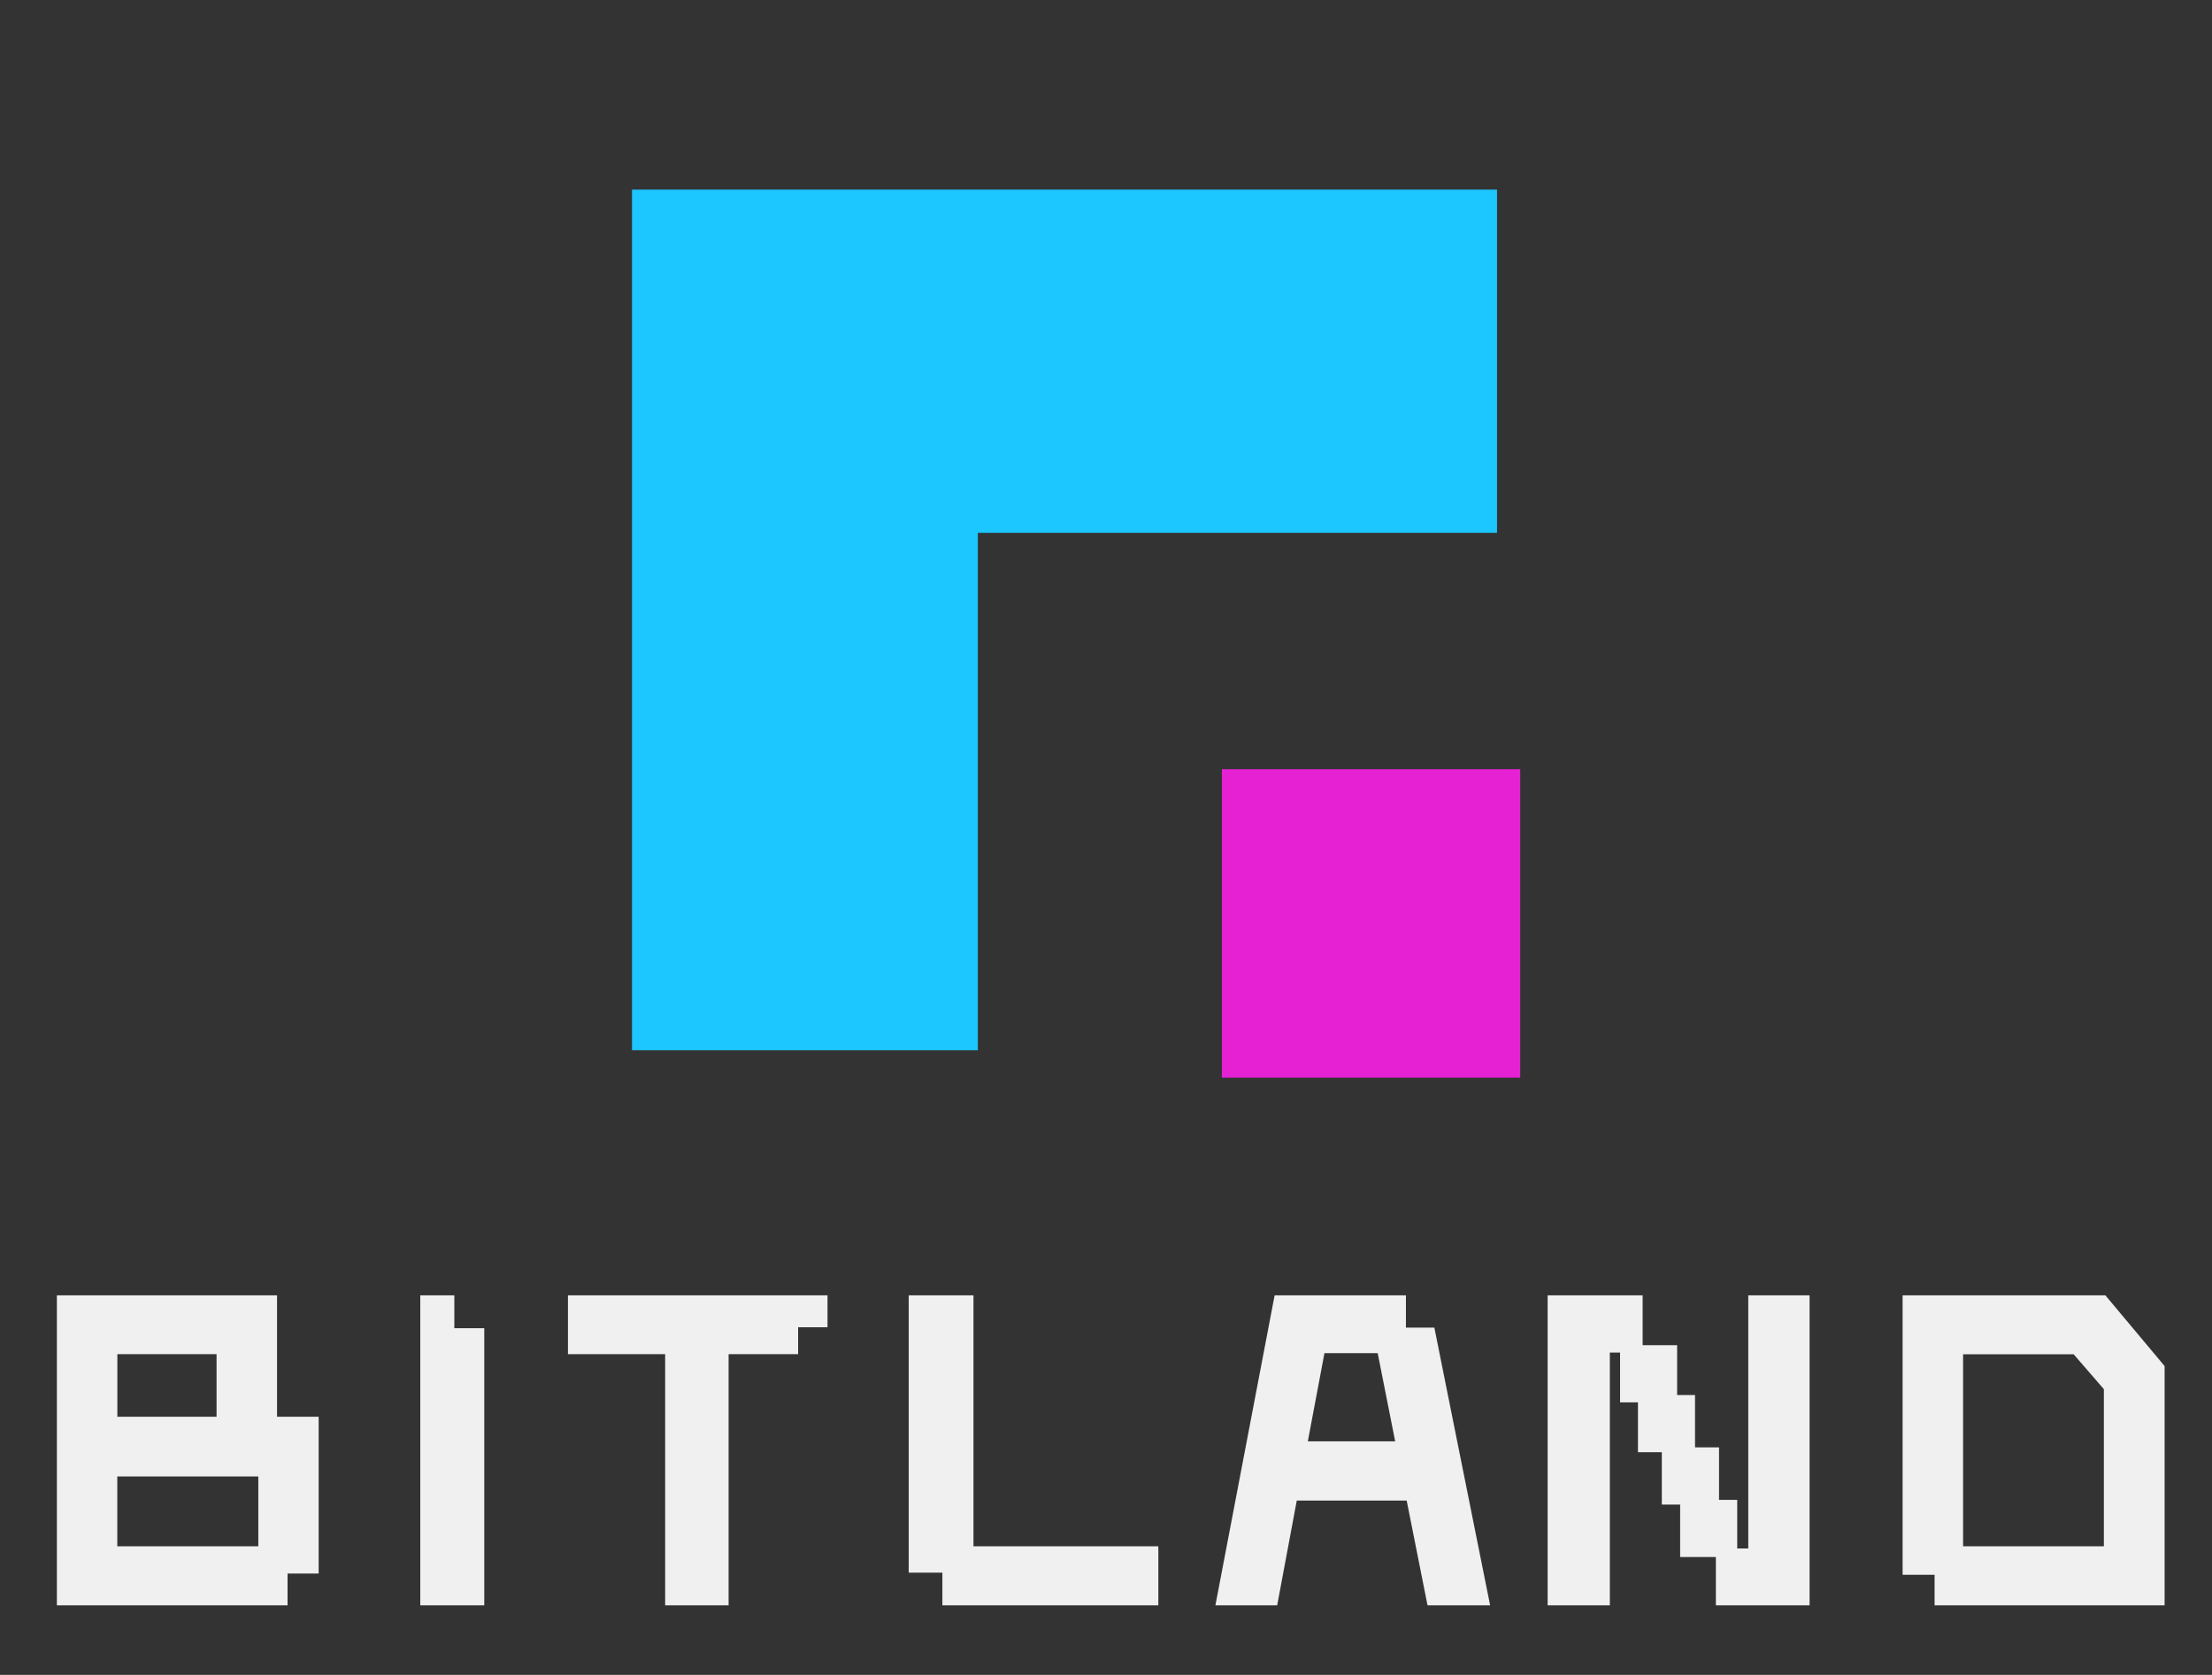
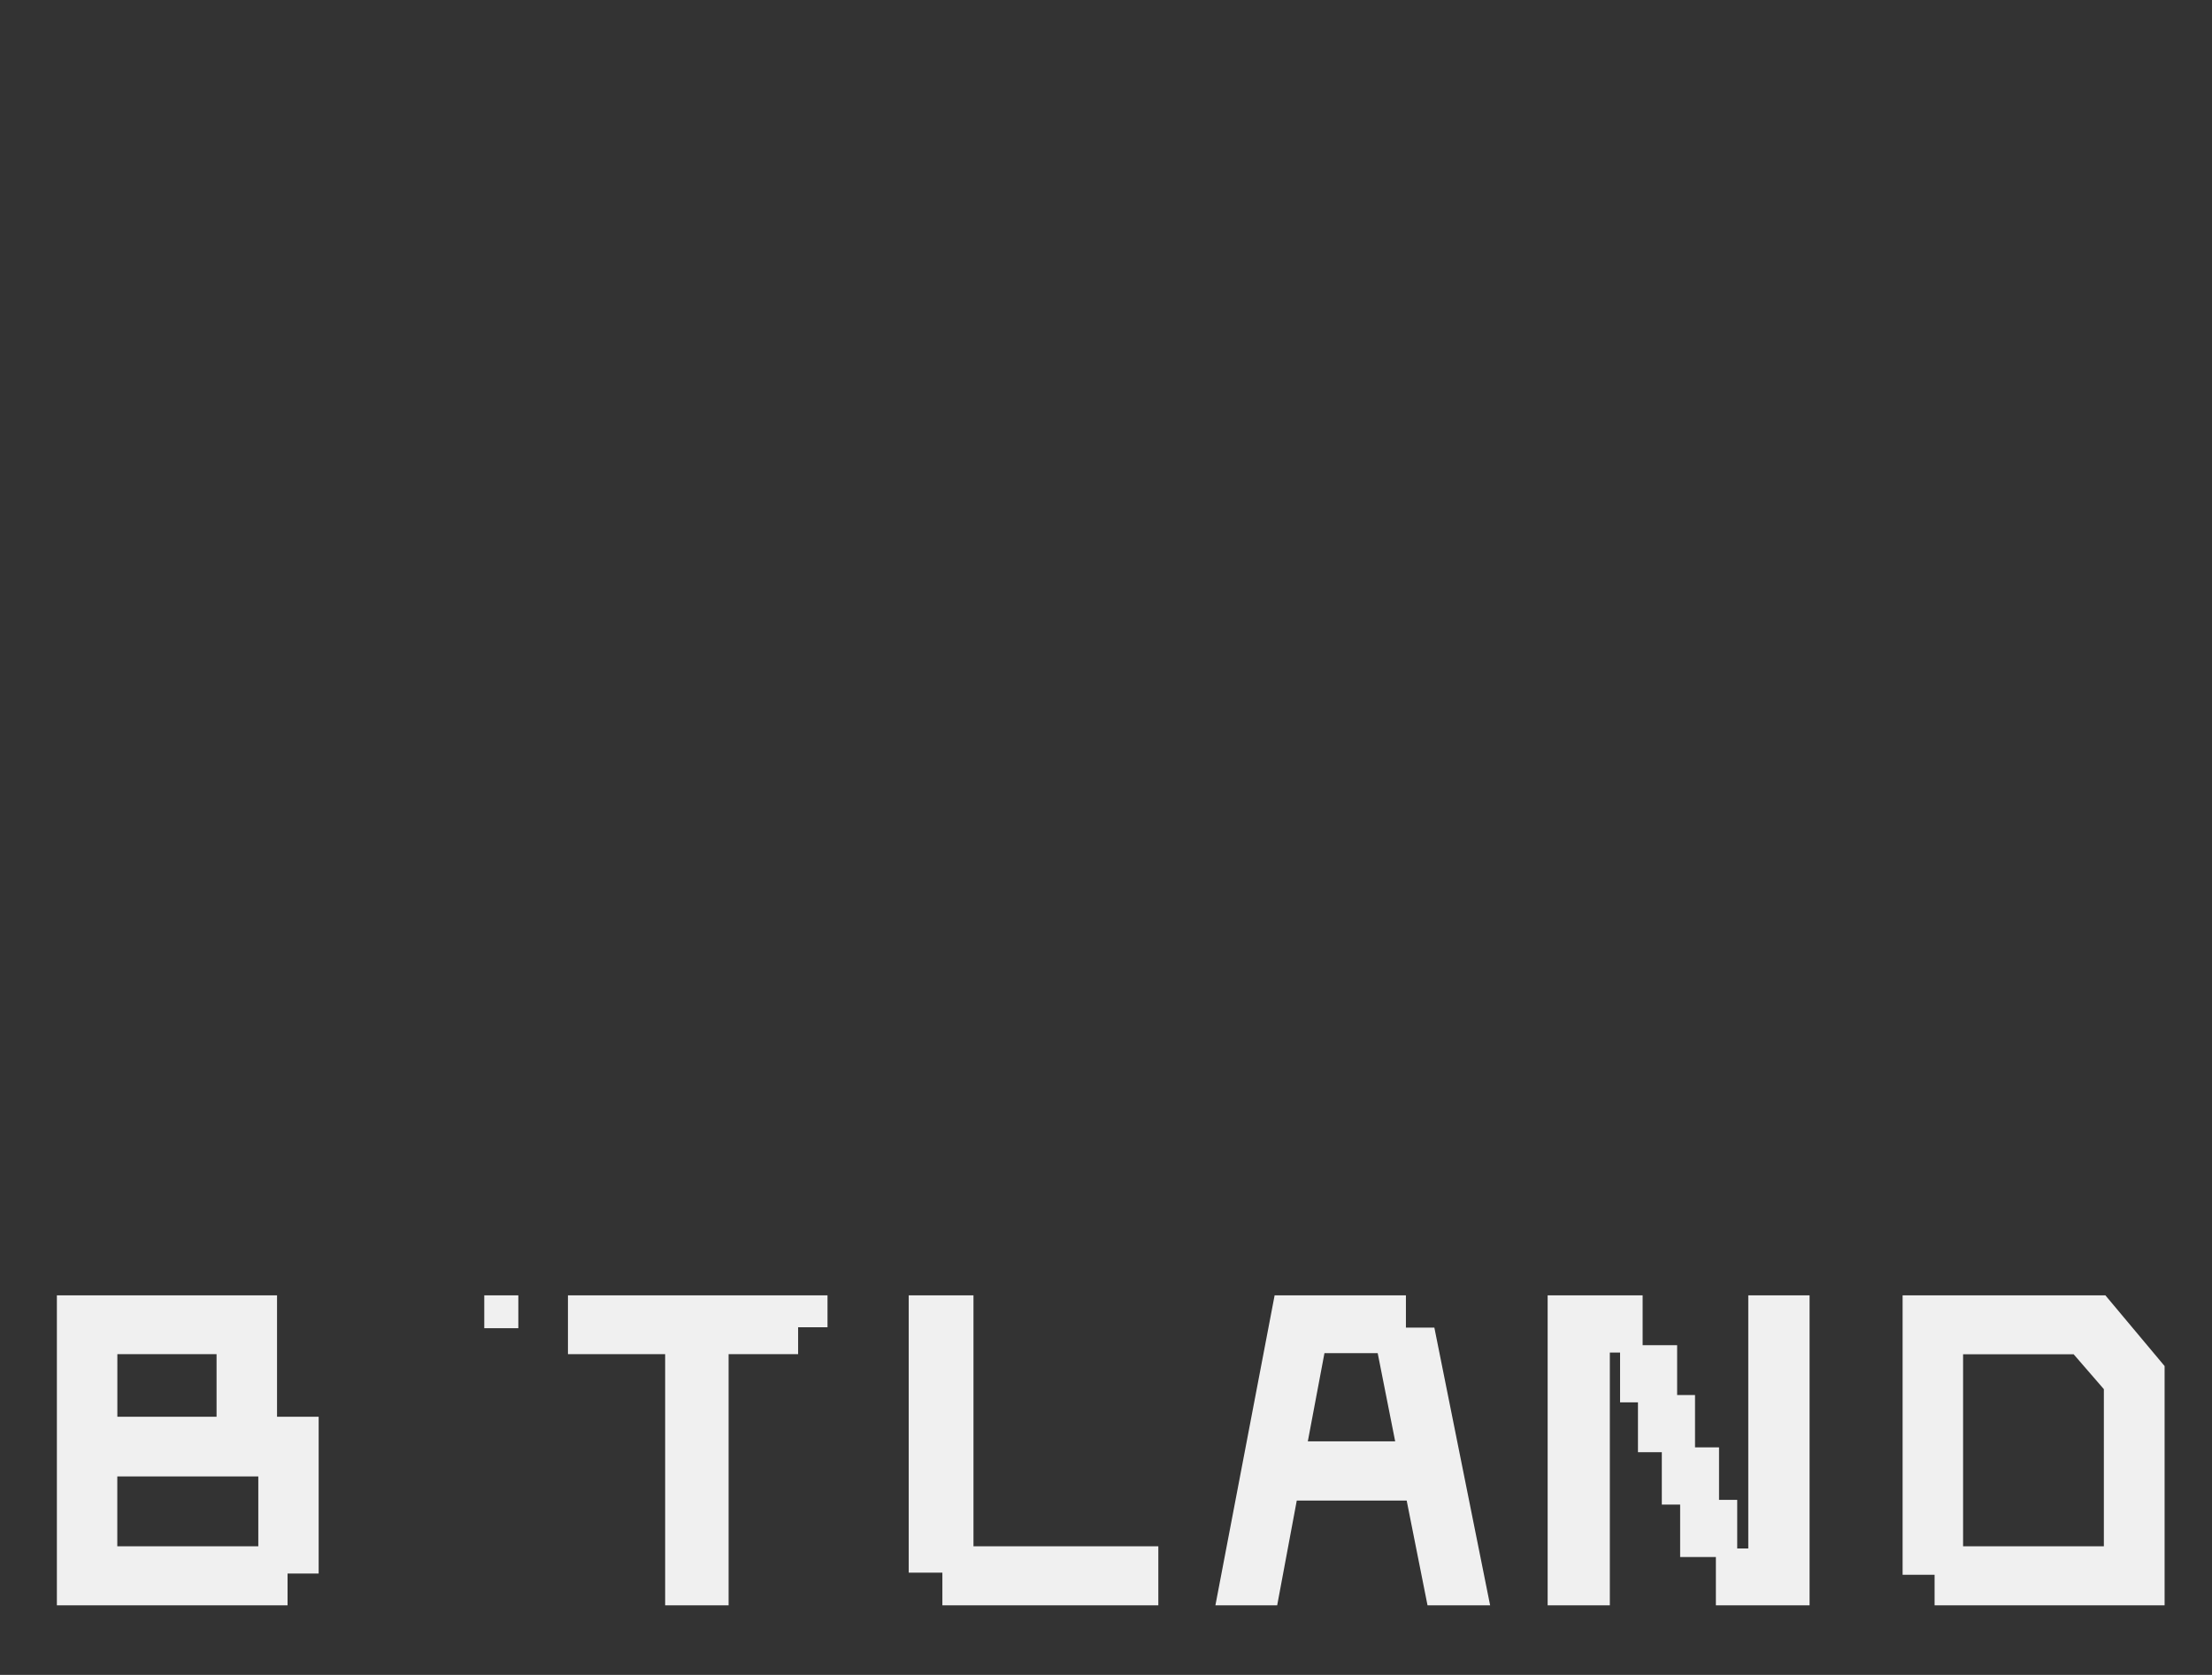
<svg xmlns="http://www.w3.org/2000/svg" width="70" height="53" viewBox="0 0 70 53">
  <rect x="0" y="0" width="70" height="53" fill="#333333" stroke="none" />
  <defs>
    <style>
      .cls-1 {
        fill: #f0f0f0;
      }

      .cls-1, .cls-3 {
        stroke: #000;
        stroke-width: 0px;
      }

      .cls-1, .cls-2, .cls-3 {
        fill-rule: evenodd;
      }

      .cls-2 {
        fill: #e521d3;
      }

      .cls-3 {
        fill: #1cc6ff;
      }
    </style>
  </defs>
-   <path id="BITLAND" class="cls-1" d="M1.8,40.991V50.8H9.1V49.793h0.984V44.832H8.767V40.991H1.8Zm1.914,3.842V42.851H6.853v1.981H3.712Zm0,1.887H8.174V48.93H3.712V46.72Zm10.667-4.691h0.944V50.8H13.3V40.991h1.078v1.038Zm6.668,0.822V50.8h2.008V42.851h2.2V42h0.93V40.991H17.973v1.86h3.073ZM36.656,50.8H29.822V49.766H28.757V40.991h2.049V48.93h5.85V50.8Zm8.735-8.789h-0.9V40.991H40.336L38.462,50.8h1.955l0.62-3.316h3.478l0.66,3.316h1.981Zm-1.793.809,0.553,2.79H41.387l0.526-2.79H43.6ZM54.975,49V47.461H54.4V45.8H53.64V44.145H53.074V42.568H51.982V40.991H48.976V50.8h1.968V42.8h0.324v1.577h0.566v1.577h0.755v1.658h0.58v1.658H54.3V50.8h2.965V40.991H55.325V49h-0.35Zm6.246,0.836V50.8H68.5V43.228l-1.874-2.238H60.209v8.843H61.22Zm0.9-6.982h3.5l0.957,1.105V48.93H62.123V42.851Z" />
-   <path id="_" data-name=" " class="cls-2" d="M38.667,24.34h9.441V34.1H38.667" />
-   <path id="形状_2" data-name="形状 2" class="cls-3" d="M20,6H47.374V16.861H30.944V33.234H20V6Z" />
+   <path id="BITLAND" class="cls-1" d="M1.8,40.991V50.8H9.1V49.793h0.984V44.832H8.767V40.991H1.8Zm1.914,3.842V42.851H6.853v1.981H3.712Zm0,1.887H8.174V48.93H3.712V46.72Zm10.667-4.691h0.944V50.8V40.991h1.078v1.038Zm6.668,0.822V50.8h2.008V42.851h2.2V42h0.93V40.991H17.973v1.86h3.073ZM36.656,50.8H29.822V49.766H28.757V40.991h2.049V48.93h5.85V50.8Zm8.735-8.789h-0.9V40.991H40.336L38.462,50.8h1.955l0.62-3.316h3.478l0.66,3.316h1.981Zm-1.793.809,0.553,2.79H41.387l0.526-2.79H43.6ZM54.975,49V47.461H54.4V45.8H53.64V44.145H53.074V42.568H51.982V40.991H48.976V50.8h1.968V42.8h0.324v1.577h0.566v1.577h0.755v1.658h0.58v1.658H54.3V50.8h2.965V40.991H55.325V49h-0.35Zm6.246,0.836V50.8H68.5V43.228l-1.874-2.238H60.209v8.843H61.22Zm0.9-6.982h3.5l0.957,1.105V48.93H62.123V42.851Z" />
</svg>